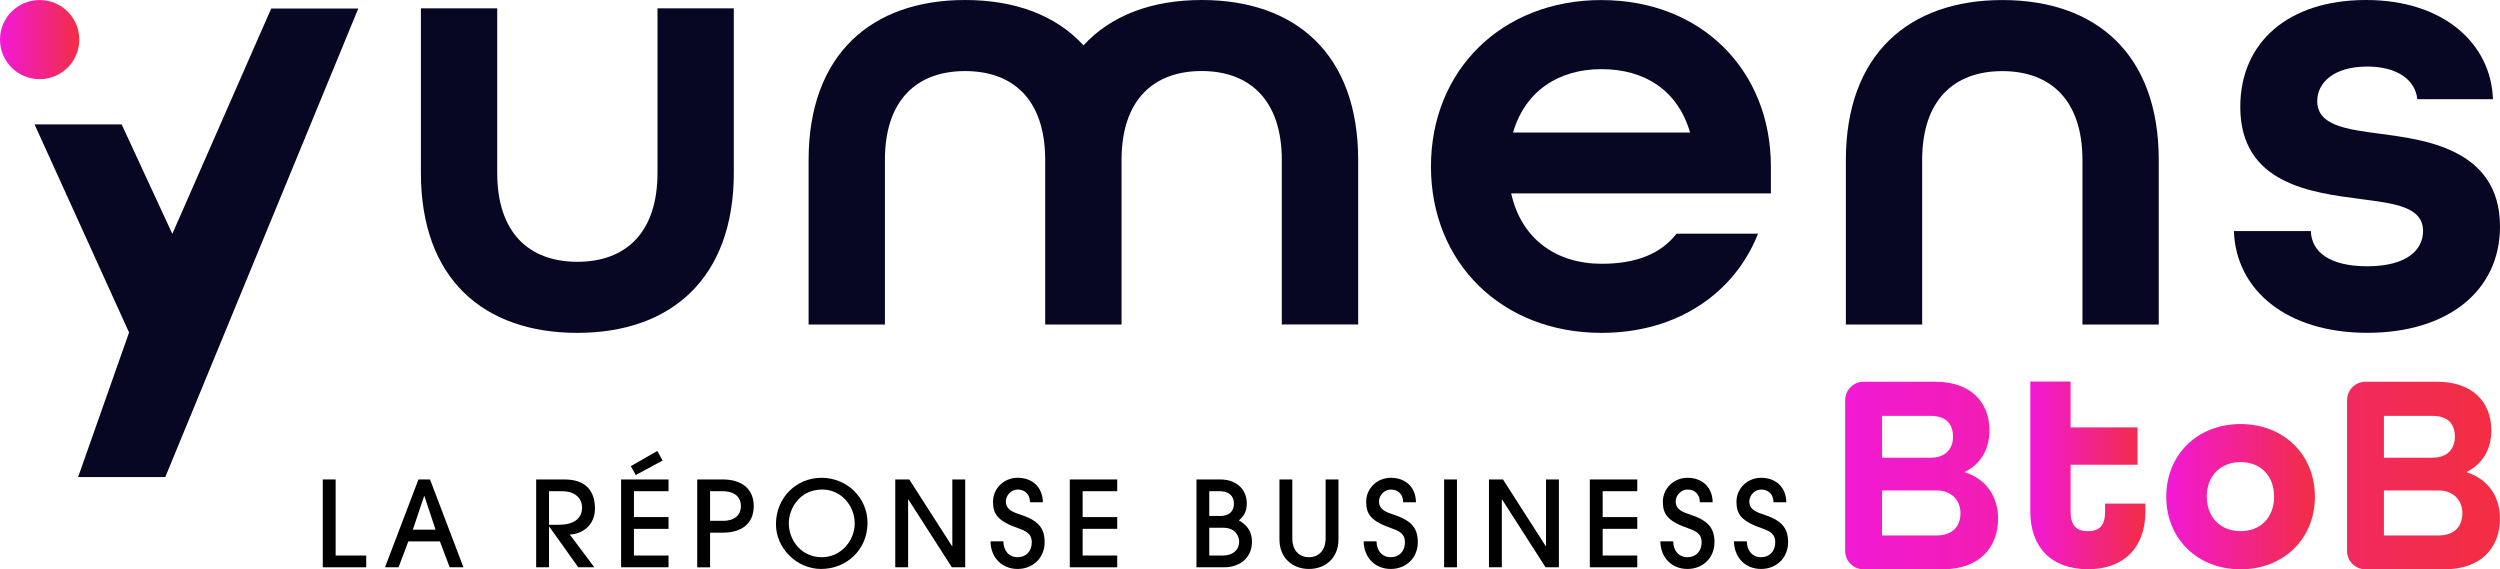
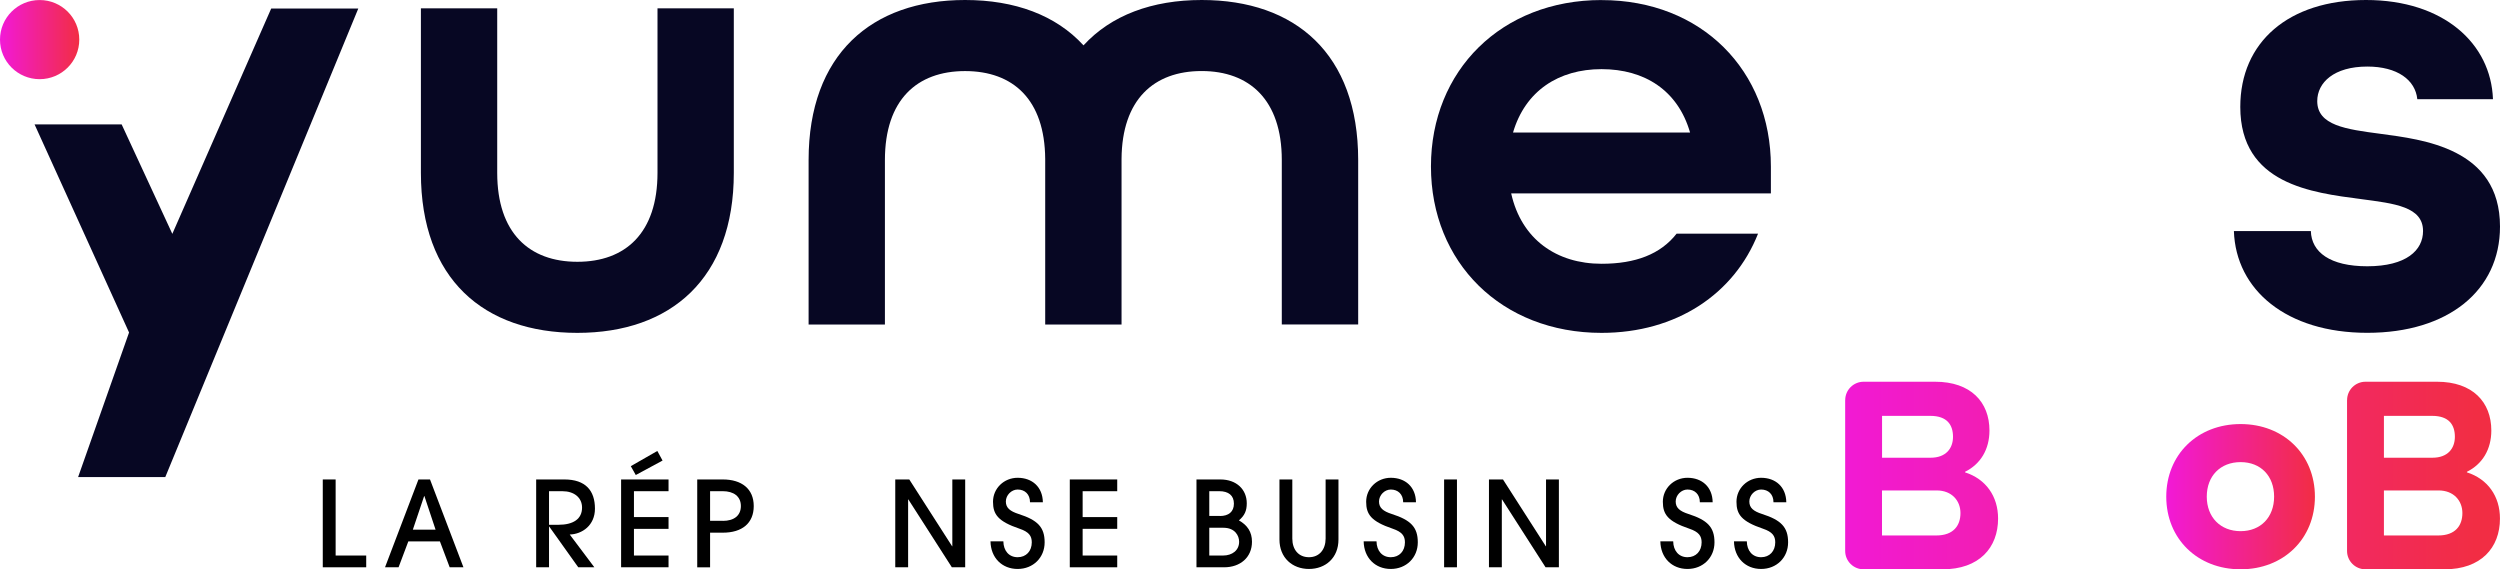
<svg xmlns="http://www.w3.org/2000/svg" width="202" height="46" viewBox="0 0 202 46" fill="none">
  <g clip-path="url(#clip0_743_3178)">
-     <path d="M161.79 0.003C154.227 0.003 149.146 4.4 149.146 12.933V26.225H155.311V12.933C155.311 8.07 157.901 5.747 161.787 5.747C165.673 5.747 168.262 8.074 168.262 12.933V26.225H174.428V12.933C174.428 4.348 169.35 0.003 161.783 0.003H161.79Z" fill="#070723" />
    <path d="M191.276 21.515C188.271 21.515 186.766 20.377 186.717 18.669H180.499C180.656 23.428 184.748 26.892 191.276 26.892C197.804 26.892 202 23.48 202 18.308C202 11.945 195.73 11.274 192.311 10.808C189.565 10.446 187.233 10.136 187.233 8.171C187.233 6.672 188.582 5.378 191.276 5.378C193.712 5.378 195.162 6.463 195.319 8.015H201.432C201.275 3.517 197.441 0 191.171 0C184.901 0 181.015 3.412 181.015 8.637C181.015 14.895 186.818 15.566 190.756 16.085C193.503 16.447 195.782 16.704 195.782 18.669C195.782 20.221 194.433 21.515 191.276 21.515Z" fill="#070723" />
    <path d="M46.647 26.896C54.214 26.896 59.292 22.499 59.292 13.966V0.675H53.126V13.966C53.126 18.829 50.537 21.153 46.651 21.153C42.764 21.153 40.175 18.826 40.175 13.966V0.675H34.009V13.966C34.009 22.551 39.087 26.896 46.654 26.896H46.647Z" fill="#070723" />
    <path d="M109.741 26.221V12.93C109.741 4.345 104.663 0 97.097 0C93.085 0 89.774 1.235 87.547 3.666C85.32 1.228 82.002 0 77.98 0C70.417 0 65.335 4.397 65.335 12.93V26.221H71.501V12.93C71.501 8.067 74.09 5.743 77.976 5.743C81.862 5.743 84.417 8.042 84.452 12.839V26.221H90.621V12.846C90.652 8.042 93.231 5.74 97.093 5.74C100.955 5.74 103.569 8.067 103.569 12.926V26.218H109.741V26.221Z" fill="#070723" />
    <path d="M129.405 0.003C121.323 0.003 115.621 5.694 115.621 13.451C115.621 21.209 121.319 26.896 129.405 26.896C135.466 26.896 140.129 23.741 142.05 18.881H135.469C134.173 20.537 132.155 21.313 129.409 21.313C125.78 21.313 122.933 19.348 122.103 15.626H143.088V13.455C143.088 5.698 137.491 0.007 129.409 0.007L129.405 0.003ZM122.253 10.707C123.24 7.347 125.934 5.587 129.405 5.587C132.876 5.587 135.571 7.294 136.557 10.707H122.253Z" fill="#070723" />
    <path d="M13.924 18.895L9.829 10.05H2.792L10.428 26.865L6.312 38.545H13.356L28.949 0.692H21.912L13.924 18.895Z" fill="#070723" />
    <path d="M6.406 3.2C6.406 1.433 4.973 0.003 3.203 0.003C1.432 0.003 0 1.433 0 3.2C0 4.967 1.432 6.397 3.203 6.397C4.973 6.397 6.406 4.967 6.406 3.2Z" fill="url(#paint0_linear_743_3178)" />
    <path d="M26.08 45.837V38.74H27.119V44.887H29.59V45.837H26.08Z" fill="black" />
    <path d="M36.334 45.837L35.546 43.746H32.992L32.204 45.837H31.11L33.811 38.74H34.745L37.446 45.837H36.334ZM34.288 40.083H34.271L33.358 42.796H35.194L34.292 40.083H34.288Z" fill="black" />
    <path d="M46.724 45.837L44.378 42.546H44.361V45.837H43.322V38.74H45.601C47.313 38.74 48.072 39.641 48.072 41.099C48.072 42.452 47.034 43.161 46.034 43.189L48.024 45.837H46.724ZM45.117 42.403C46.326 42.403 47.03 41.934 47.03 41.012C47.03 40.198 46.375 39.69 45.455 39.69H44.361V42.403H45.12H45.117Z" fill="black" />
    <path d="M50.185 45.837V38.74H54.018V39.69H51.223V41.781H54.018V42.73H51.223V44.887H54.018V45.837H50.185ZM51.373 38.386L50.969 37.666L53.112 36.438L53.534 37.213L51.37 38.382H51.373V38.386Z" fill="black" />
    <path d="M56.336 45.837V38.74H58.403C59.929 38.74 60.902 39.499 60.902 40.89C60.902 42.282 59.95 43.04 58.413 43.04H57.375V45.84H56.336V45.837ZM58.403 42.087C59.316 42.087 59.863 41.655 59.863 40.887C59.863 40.118 59.295 39.687 58.392 39.687H57.375V42.083H58.403V42.087Z" fill="black" />
-     <path d="M66.339 45.972C64.37 45.972 62.697 44.285 62.697 42.365C62.697 40.187 64.37 38.605 66.367 38.605C68.482 38.605 70.096 40.264 70.096 42.24C70.096 44.389 68.433 45.972 66.339 45.972ZM69.061 42.306C69.061 40.838 67.946 39.554 66.447 39.554C64.523 39.554 63.735 41.203 63.735 42.261C63.735 43.69 64.774 45.023 66.398 45.023C68.022 45.023 69.061 43.603 69.061 42.309V42.306Z" fill="black" />
    <path d="M76.91 45.837L73.393 40.351H73.376V45.837H72.337V38.74H73.47L76.931 44.139H76.948V38.74H77.987V45.837H76.91Z" fill="black" />
    <path d="M83.225 40.581C83.225 39.937 82.81 39.554 82.225 39.554C81.726 39.554 81.273 40.007 81.273 40.521C81.273 41.036 81.611 41.307 82.302 41.53C83.838 42.021 84.407 42.594 84.407 43.822C84.407 45.05 83.483 45.972 82.225 45.972C80.967 45.972 80.053 45.071 80.032 43.739H81.071C81.082 44.508 81.531 45.023 82.225 45.023C82.918 45.023 83.368 44.525 83.368 43.822C83.368 43.304 83.138 42.977 82.378 42.72C80.622 42.125 80.235 41.551 80.235 40.542C80.235 39.457 81.127 38.605 82.225 38.605C83.396 38.605 84.243 39.342 84.264 40.581H83.225Z" fill="black" />
    <path d="M86.439 45.837V38.74H90.272V39.69H87.477V41.781H90.272V42.73H87.477V44.887H90.272V45.837H86.439Z" fill="black" />
    <path d="M96.675 45.837V38.74H98.606C99.913 38.74 100.739 39.554 100.739 40.667C100.739 41.273 100.564 41.655 100.104 42.048C100.787 42.431 101.16 42.977 101.16 43.774C101.16 45.04 100.209 45.837 98.912 45.837H96.675ZM98.567 41.694C99.268 41.694 99.7 41.356 99.7 40.695C99.7 40.034 99.268 39.687 98.508 39.687H97.71V41.69H98.567V41.694ZM98.825 44.887C99.564 44.887 100.122 44.466 100.122 43.774C100.122 43.294 99.794 42.643 98.853 42.643H97.71V44.887H98.825Z" fill="black" />
    <path d="M107.11 38.74H108.148V43.593C108.148 45.078 107.103 45.972 105.764 45.972C104.426 45.972 103.38 45.071 103.38 43.593V38.74H104.419V43.516C104.419 44.4 104.917 45.023 105.764 45.023C106.611 45.023 107.11 44.389 107.11 43.516V38.74Z" fill="black" />
    <path d="M113.376 40.581C113.376 39.937 112.961 39.554 112.376 39.554C111.874 39.554 111.424 40.007 111.424 40.521C111.424 41.036 111.759 41.307 112.453 41.53C113.99 42.021 114.558 42.594 114.558 43.822C114.558 45.05 113.634 45.972 112.376 45.972C111.118 45.972 110.205 45.071 110.184 43.739H111.222C111.233 44.508 111.682 45.023 112.376 45.023C113.07 45.023 113.519 44.525 113.519 43.822C113.519 43.304 113.289 42.977 112.529 42.72C110.773 42.125 110.386 41.551 110.386 40.542C110.386 39.457 111.278 38.605 112.376 38.605C113.547 38.605 114.394 39.342 114.411 40.581H113.373H113.376Z" fill="black" />
    <path d="M116.684 45.837V38.74H117.722V45.837H116.684Z" fill="black" />
    <path d="M124.881 45.837L121.364 40.351H121.347V45.837H120.308V38.74H121.441L124.902 44.139H124.919V38.74H125.958V45.837H124.881Z" fill="black" />
-     <path d="M128.457 45.837V38.74H132.291V39.69H129.496V41.781H132.291V42.73H129.496V44.887H132.291V45.837H128.457Z" fill="black" />
    <path d="M137.348 40.581C137.348 39.937 136.933 39.554 136.348 39.554C135.846 39.554 135.396 40.007 135.396 40.521C135.396 41.036 135.731 41.307 136.424 41.53C137.961 42.021 138.53 42.594 138.53 43.822C138.53 45.05 137.606 45.972 136.348 45.972C135.09 45.972 134.176 45.071 134.156 43.739H135.194C135.205 44.508 135.654 45.023 136.348 45.023C137.041 45.023 137.491 44.525 137.491 43.822C137.491 43.304 137.261 42.977 136.501 42.72C134.745 42.125 134.358 41.551 134.358 40.542C134.358 39.457 135.25 38.605 136.348 38.605C137.519 38.605 138.366 39.342 138.383 40.581H137.345H137.348Z" fill="black" />
    <path d="M143.297 40.581C143.297 39.937 142.883 39.554 142.297 39.554C141.795 39.554 141.346 40.007 141.346 40.521C141.346 41.036 141.68 41.307 142.374 41.53C143.911 42.021 144.479 42.594 144.479 43.822C144.479 45.05 143.555 45.972 142.297 45.972C141.039 45.972 140.126 45.071 140.105 43.739H141.143C141.154 44.508 141.604 45.023 142.297 45.023C142.991 45.023 143.44 44.525 143.44 43.822C143.44 43.304 143.21 42.977 142.45 42.72C140.694 42.125 140.307 41.551 140.307 40.542C140.307 39.457 141.199 38.605 142.297 38.605C143.468 38.605 144.315 39.342 144.333 40.581H143.294H143.297Z" fill="black" />
    <path d="M149.093 32.329C149.093 31.509 149.759 30.844 150.582 30.844H156.36C159.239 30.844 160.748 32.489 160.748 34.785C160.748 36.316 160.027 37.498 158.776 38.121V38.166C160.448 38.699 161.445 40.09 161.445 41.899C161.445 44.264 159.912 46 156.963 46H150.578C149.756 46 149.09 45.336 149.09 44.515V32.326H149.093V32.329ZM155.991 36.984C157.221 36.984 157.803 36.243 157.803 35.293C157.803 34.343 157.34 33.602 155.97 33.602H152.07V36.987H155.994H155.991V36.984ZM156.454 43.266C157.848 43.266 158.406 42.455 158.406 41.457C158.406 40.459 157.709 39.627 156.479 39.627H152.066V43.266H156.454Z" fill="url(#paint1_linear_743_3178)" />
-     <path d="M170.092 41.335C170.092 42.431 169.664 42.918 168.698 42.918C167.733 42.918 167.304 42.414 167.304 41.335V37.551H172.713V34.535H167.304V30.83H164.049V41.332C164.049 44.25 165.788 45.993 168.698 45.993C171.608 45.993 173.347 44.25 173.347 41.332V40.692H170.092V41.332V41.335Z" fill="url(#paint2_linear_743_3178)" />
    <path d="M181.04 34.264C177.558 34.264 175.034 36.73 175.034 40.132C175.034 43.534 177.561 46 181.04 46C184.518 46 187.045 43.534 187.045 40.132C187.045 36.73 184.518 34.264 181.04 34.264ZM183.748 40.128C183.748 41.798 182.66 42.918 181.04 42.918C179.419 42.918 178.307 41.798 178.307 40.128C178.307 38.459 179.405 37.339 181.04 37.339C182.674 37.339 183.748 38.459 183.748 40.128Z" fill="url(#paint3_linear_743_3178)" />
    <path d="M189.645 32.329C189.645 31.509 190.31 30.844 191.133 30.844H196.911C199.79 30.844 201.299 32.489 201.299 34.785C201.299 36.316 200.578 37.498 199.327 38.121V38.166C201 38.699 201.997 40.09 201.997 41.899C201.997 44.264 200.463 46 197.514 46H191.129C190.307 46 189.641 45.336 189.641 44.515V32.326L189.645 32.329ZM196.542 36.984C197.772 36.984 198.354 36.243 198.354 35.293C198.354 34.343 197.891 33.602 196.521 33.602H192.621V36.987H196.546H196.542V36.984ZM197.009 43.266C198.403 43.266 198.961 42.455 198.961 41.457C198.961 40.459 198.264 39.627 197.033 39.627H192.621V43.266H197.009Z" fill="url(#paint4_linear_743_3178)" />
  </g>
  <defs>
    <linearGradient id="paint0_linear_743_3178" x1="0" y1="3.2" x2="6.406" y2="3.2" gradientUnits="userSpaceOnUse">
      <stop stop-color="#F219D7" />
      <stop offset="1" stop-color="#F22D44" />
    </linearGradient>
    <linearGradient id="paint1_linear_743_3178" x1="148.016" y1="38.424" x2="201.226" y2="38.424" gradientUnits="userSpaceOnUse">
      <stop stop-color="#F219D7" />
      <stop offset="1" stop-color="#F22D44" />
    </linearGradient>
    <linearGradient id="paint2_linear_743_3178" x1="164.049" y1="38.413" x2="173.347" y2="38.413" gradientUnits="userSpaceOnUse">
      <stop stop-color="#F219D7" />
      <stop offset="1" stop-color="#F22D44" />
    </linearGradient>
    <linearGradient id="paint3_linear_743_3178" x1="175.034" y1="40.132" x2="187.045" y2="40.132" gradientUnits="userSpaceOnUse">
      <stop stop-color="#F219D7" />
      <stop offset="1" stop-color="#F22D44" />
    </linearGradient>
    <linearGradient id="paint4_linear_743_3178" x1="146.765" y1="38.424" x2="199.975" y2="38.424" gradientUnits="userSpaceOnUse">
      <stop stop-color="#F219D7" />
      <stop offset="1" stop-color="#F22D44" />
    </linearGradient>
    <clipPath id="clip0_743_3178">
      <rect width="202" height="46" fill="white" />
    </clipPath>
  </defs>
</svg>